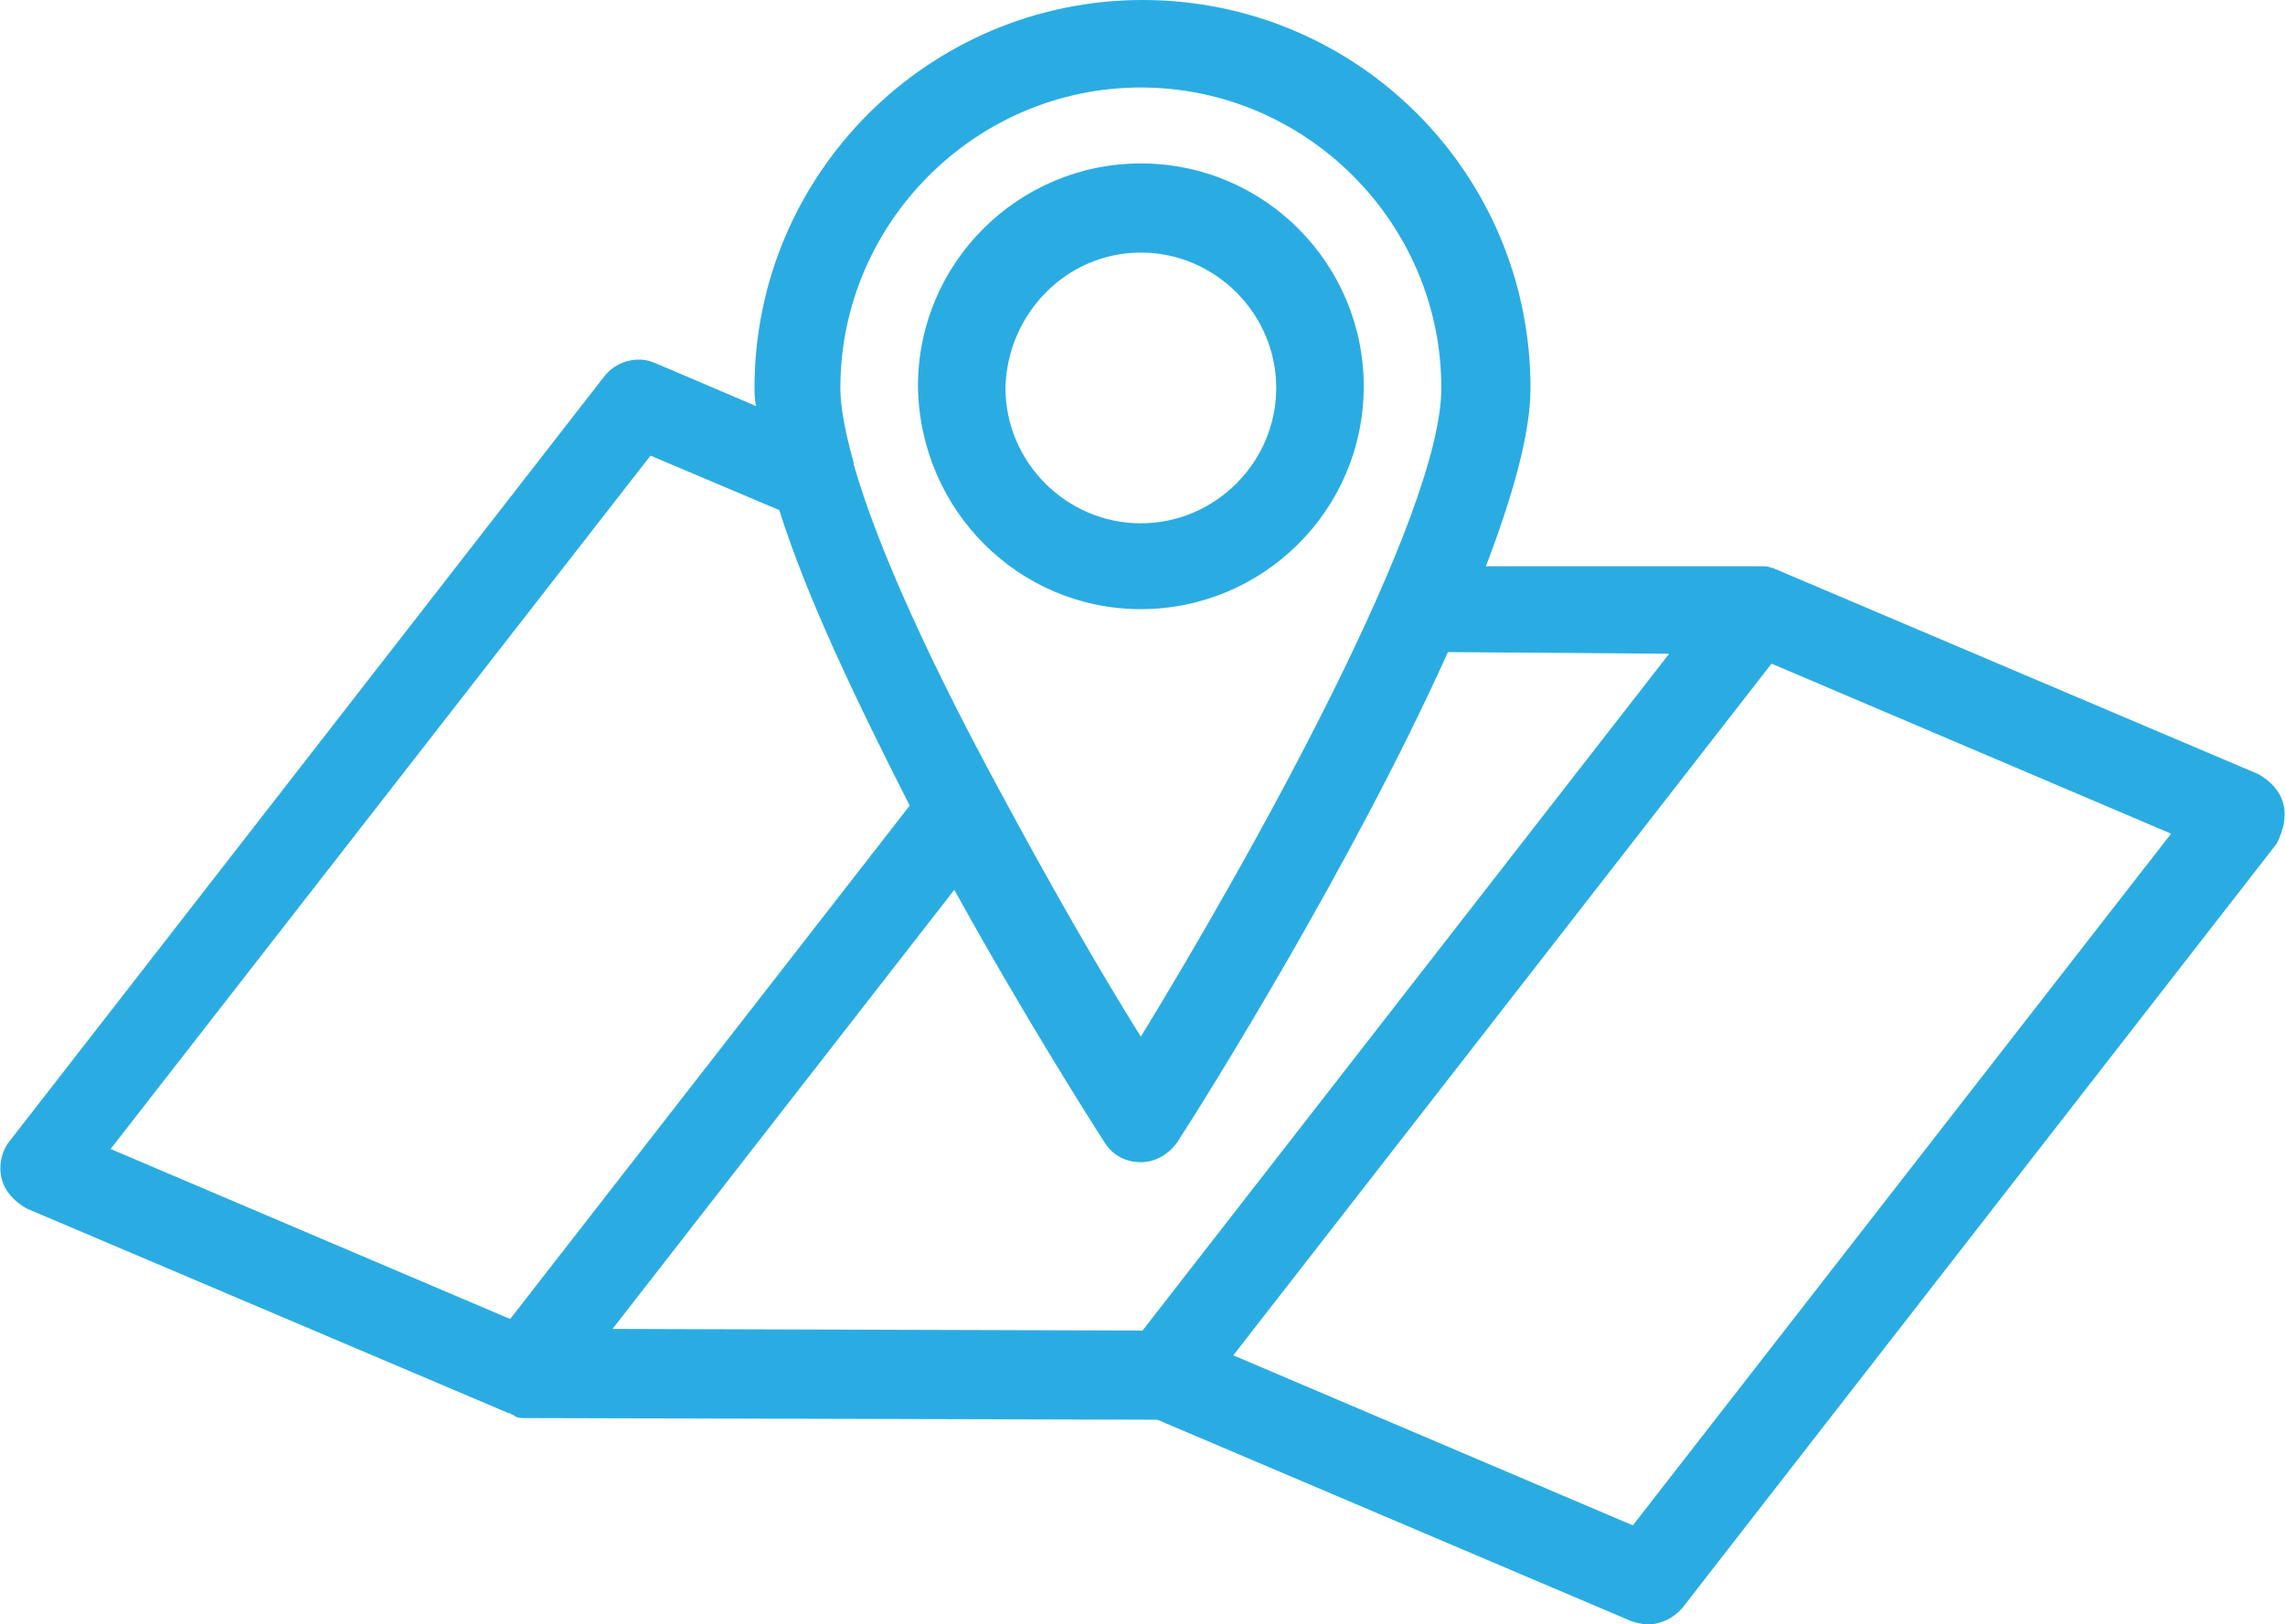
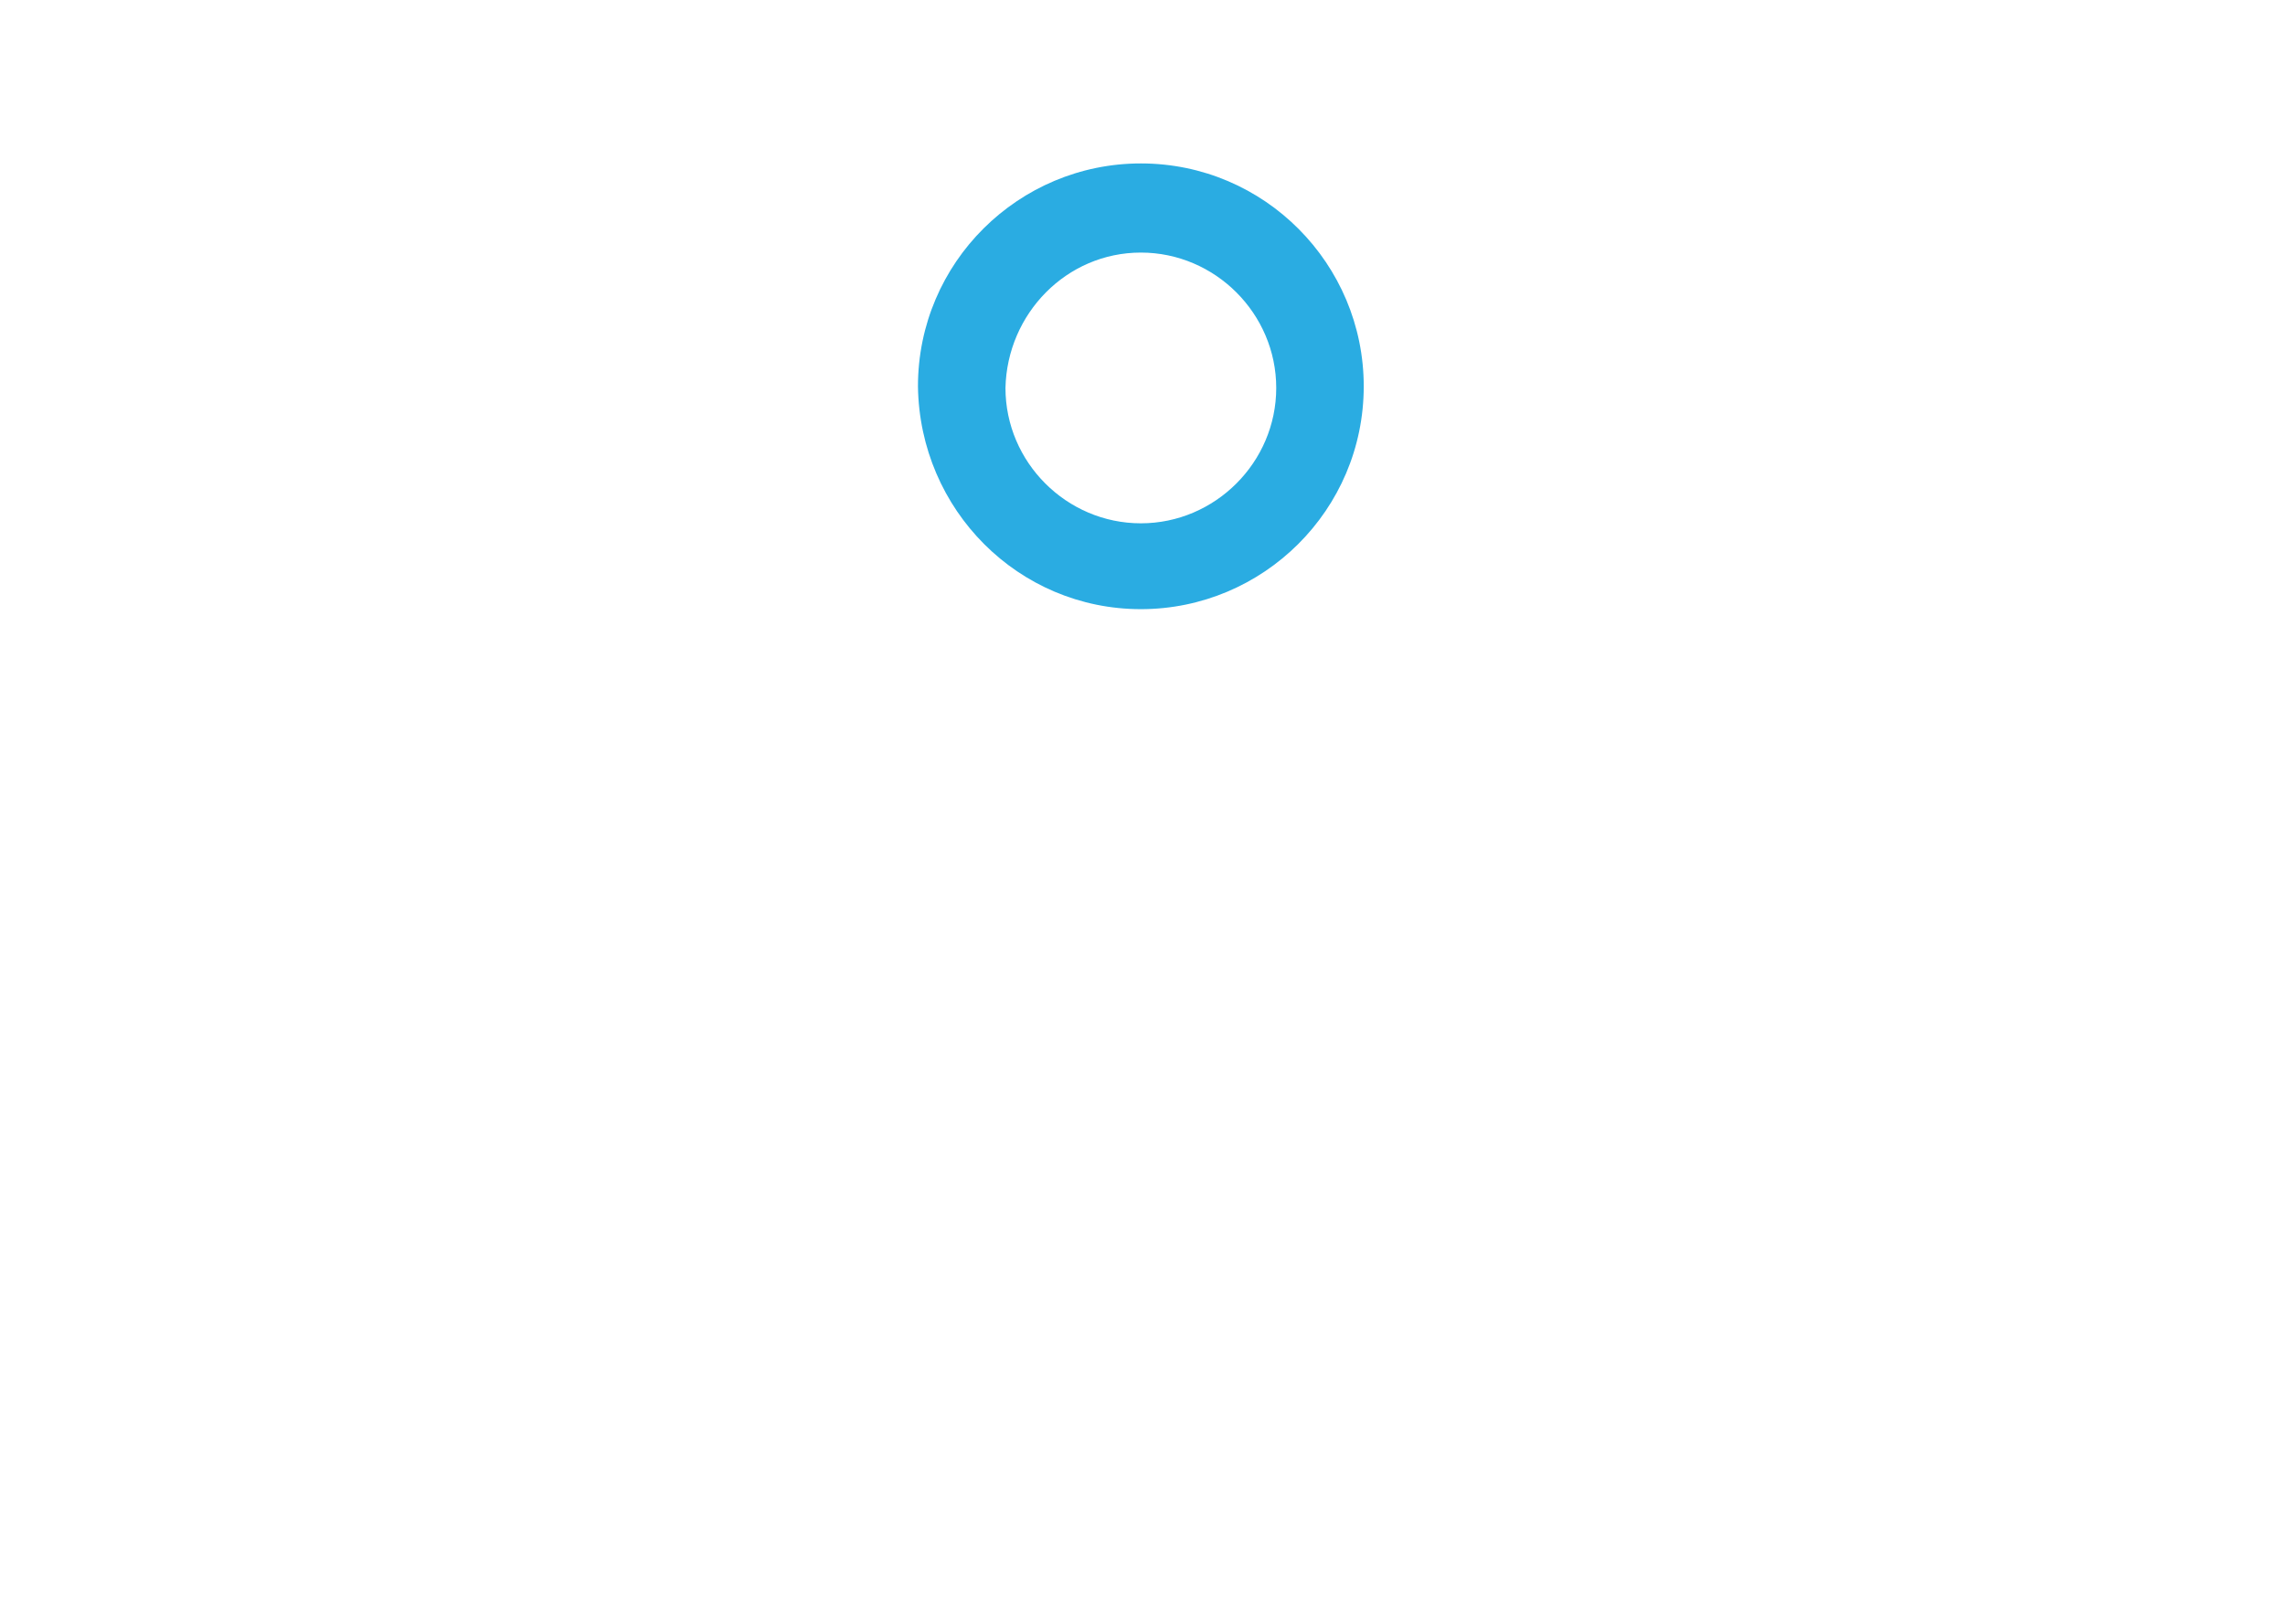
<svg xmlns="http://www.w3.org/2000/svg" version="1.1" id="Layer_1" x="0px" y="0px" viewBox="0 0 138.4 98.4" style="enable-background:new 0 0 138.4 98.4;" xml:space="preserve">
  <style type="text/css">
	.st0{fill:#2AACE2;}
</style>
-   <path class="st0" d="M138.3,48.7c-0.2-0.8-0.8-1.4-1.5-1.8l-29.2-12.4c-0.1,0-0.2-0.1-0.2-0.1h-0.1c-0.2-0.1-0.4-0.1-0.6-0.1  c0,0,0,0-0.1,0H90c1.6-4.2,2.7-8,2.7-10.8C92.7,10.5,82.2,0,69.2,0C56.3,0,45.7,10.5,45.7,23.5c0,0.3,0,0.7,0.1,1.1L39.7,22  c-1.1-0.5-2.4-0.1-3.1,0.8l-36,46.3c-0.5,0.6-0.7,1.5-0.5,2.3s0.8,1.4,1.5,1.8l29.2,12.4c0.1,0,0.1,0,0.2,0.1c0.1,0,0.1,0,0.2,0.1  c0.2,0.1,0.4,0.1,0.6,0.1l0,0L70.1,86l28.7,12.2c0.3,0.1,0.7,0.2,1,0.2c0.8,0,1.6-0.4,2.1-1l36-46.3  C138.3,50.3,138.5,49.5,138.3,48.7z M101.1,39.6l-31.9,41l-32.1-0.1l20.7-26.6c4.2,7.6,8.2,13.9,9.1,15.3c0.5,0.8,1.3,1.2,2.2,1.2  c0.9,0,1.7-0.5,2.2-1.2c1.5-2.3,10.6-16.8,16.4-29.7L101.1,39.6z M69.1,5.3c10,0,18.2,8.2,18.2,18.2c0,7.8-11.6,28.5-18.2,39.3  c-2.5-4-5.6-9.4-8.6-15l0,0c-3.8-7-7.3-14.4-8.8-19.7V28c-0.5-1.8-0.8-3.3-0.8-4.5C50.9,13.5,59.1,5.3,69.1,5.3z M39.4,27.6l7.8,3.3  c1.7,5.4,4.8,11.8,7.9,17.9L30.9,79.9L6.7,69.6L39.4,27.6z M98.9,92.4L74.7,82.1l32.6-41.9l24.2,10.3L98.9,92.4z" />
  <path class="st0" d="M69.1,36.9c7.4,0,13.5-6,13.5-13.5c0-7.4-6-13.5-13.5-13.5c-7.4,0-13.5,6-13.5,13.5  C55.7,30.9,61.7,36.9,69.1,36.9z M69.1,15.3c4.5,0,8.2,3.7,8.2,8.2s-3.7,8.2-8.2,8.2s-8.2-3.7-8.2-8.2C61,19,64.6,15.3,69.1,15.3z" />
</svg>